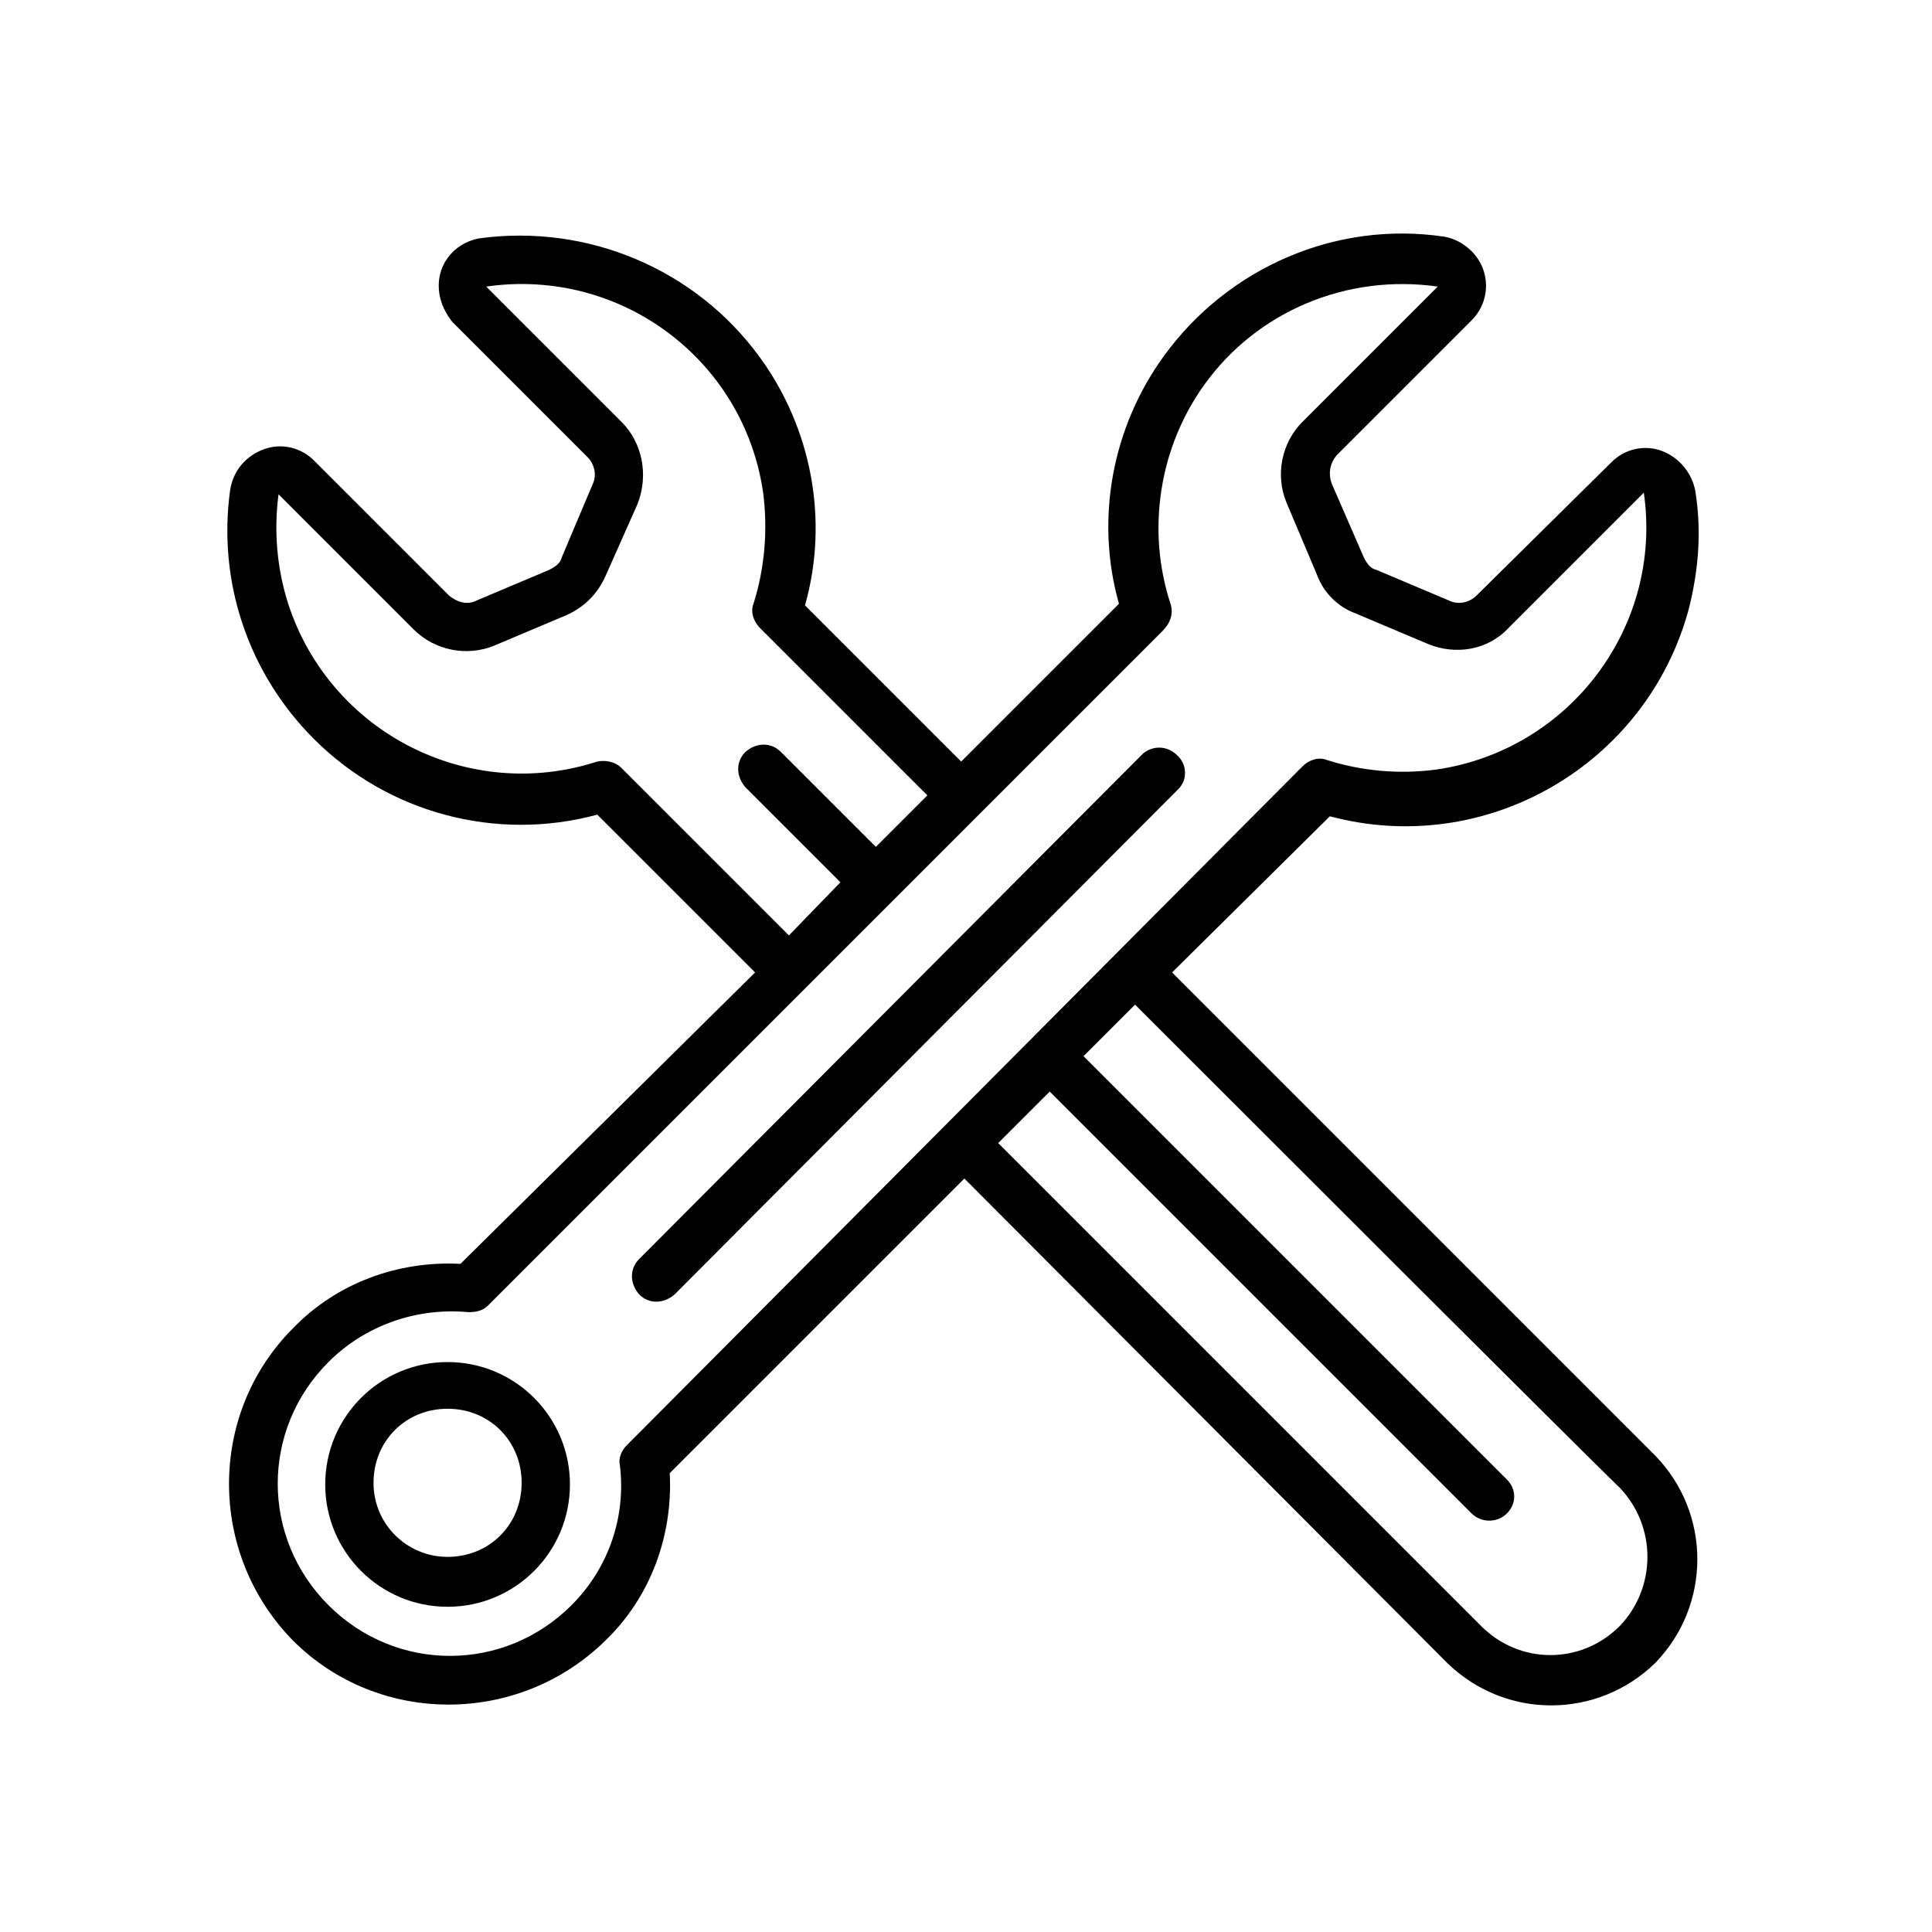
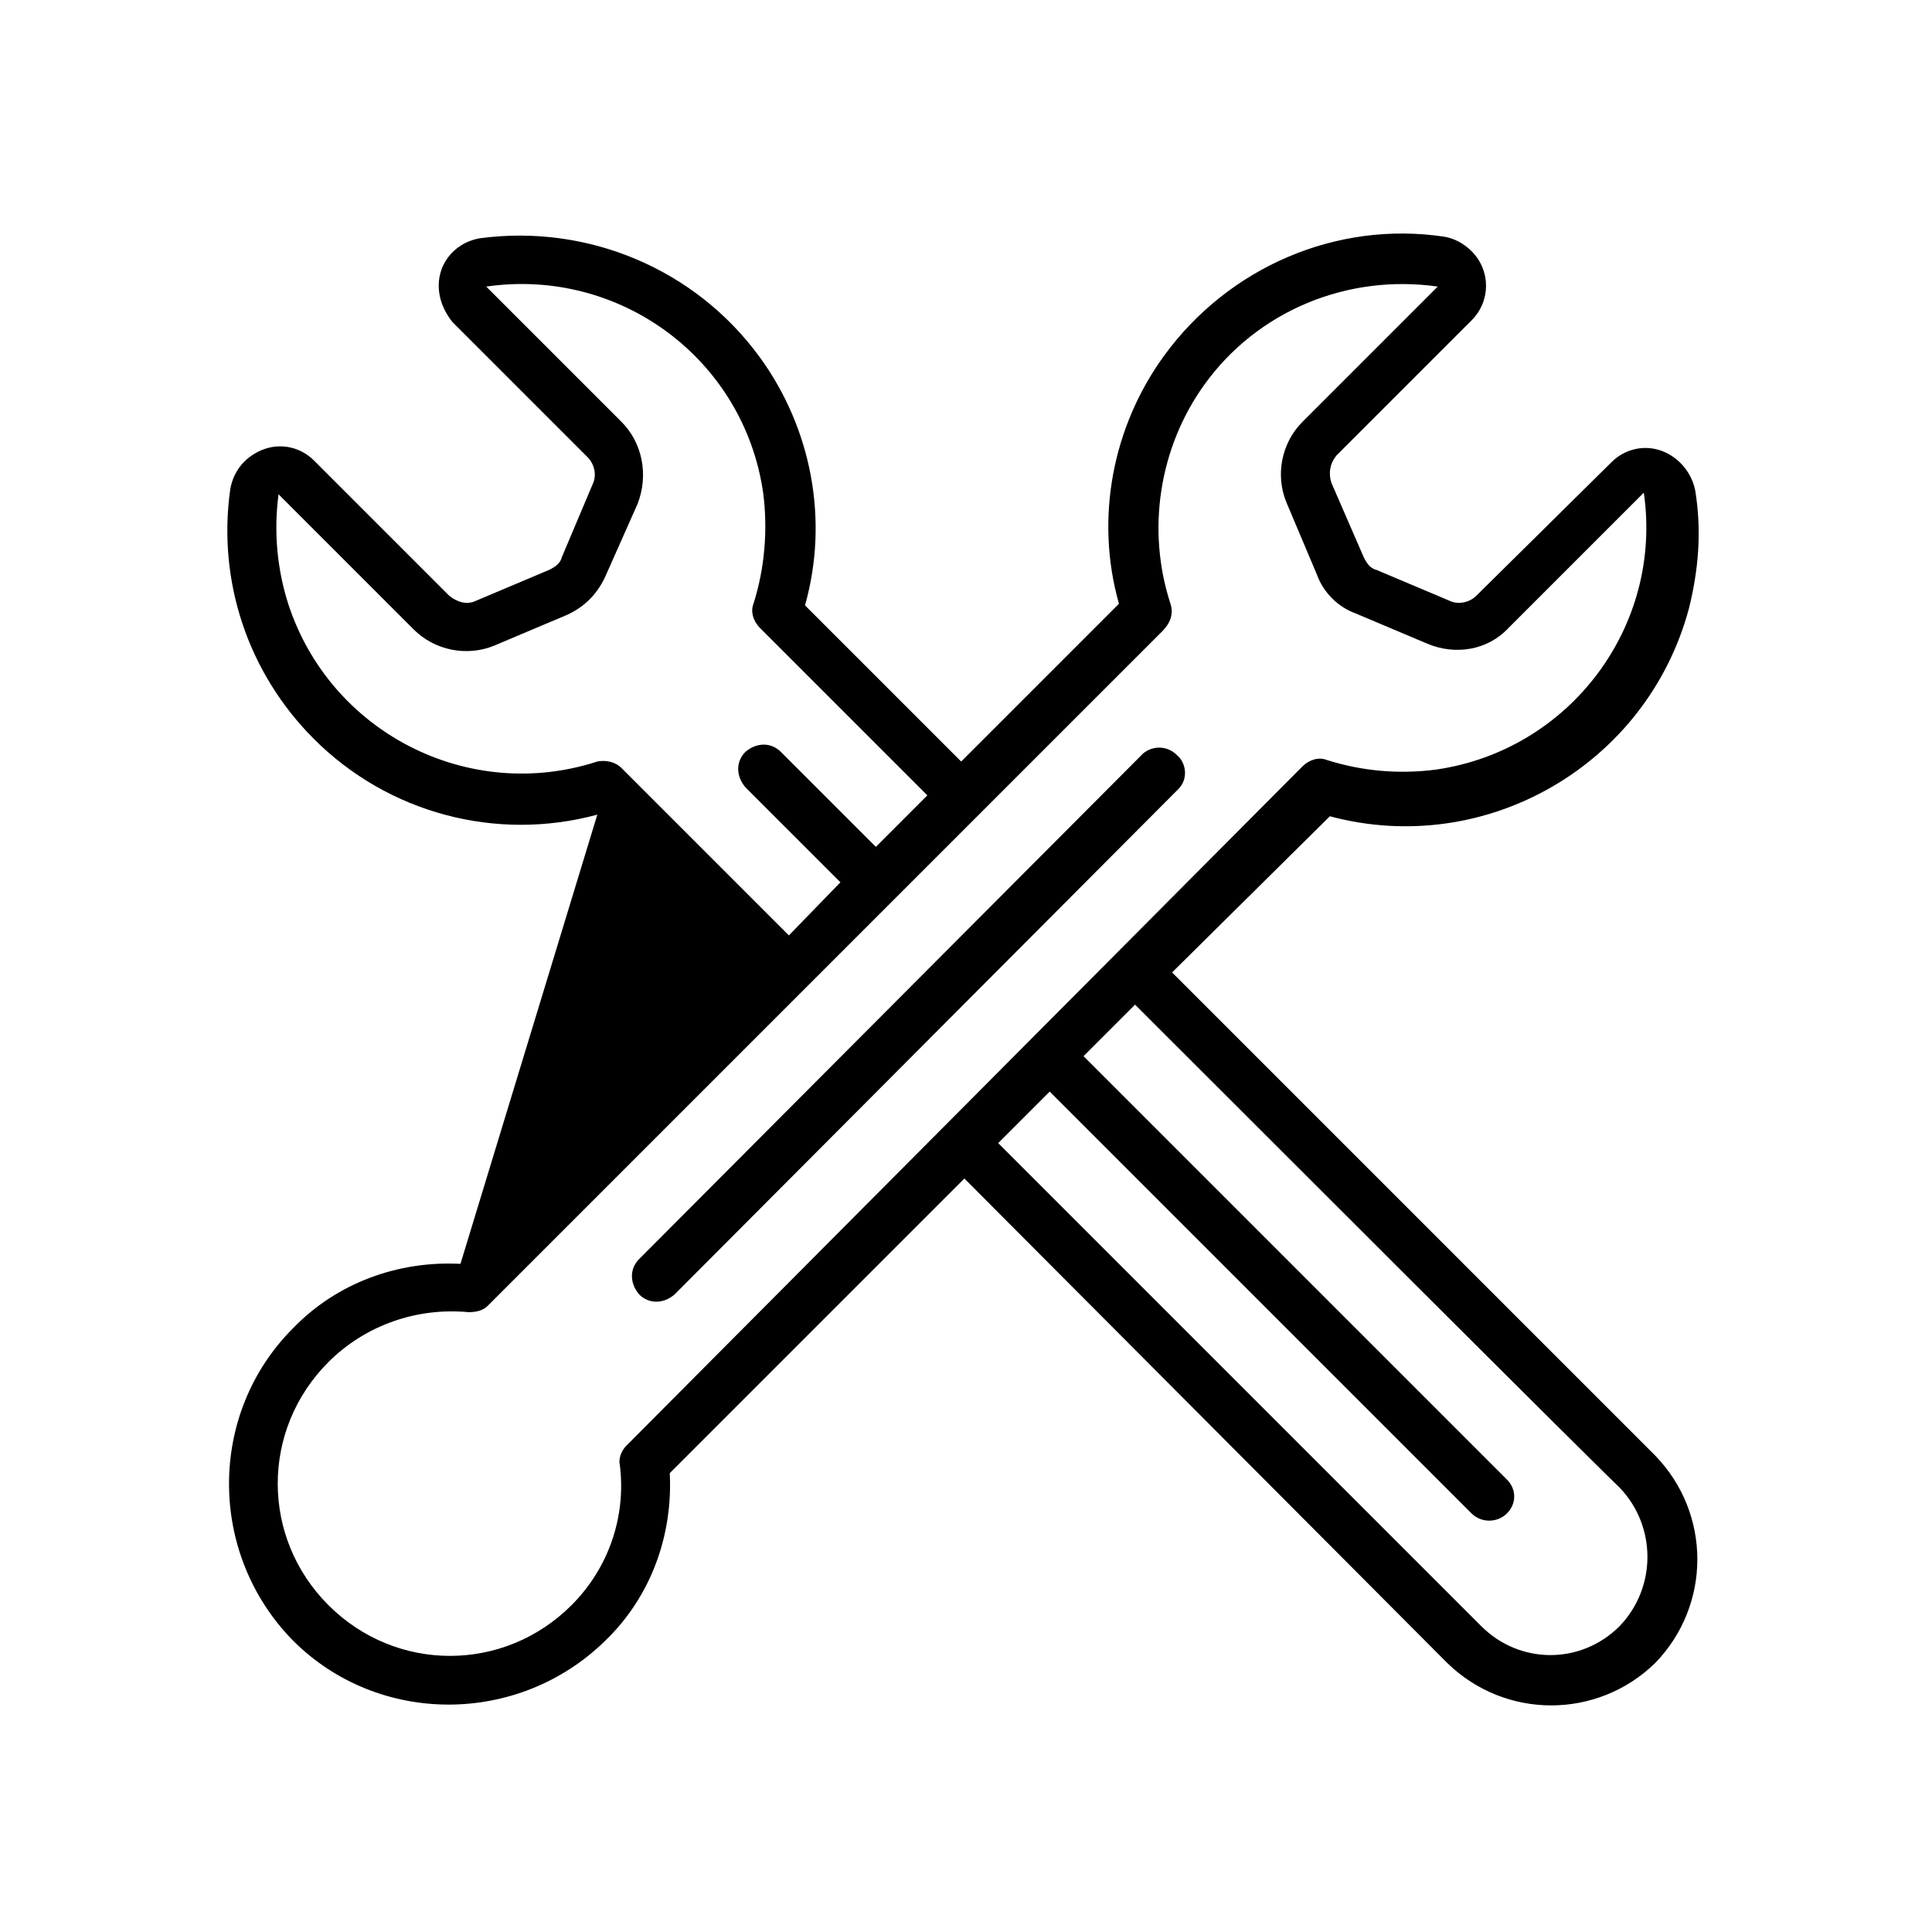
<svg xmlns="http://www.w3.org/2000/svg" version="1.1" id="Ebene_1" x="0px" y="0px" viewBox="0 0 120 120" style="enable-background:new 0 0 120 120;" xml:space="preserve">
-   <path d="M27.8,84.6c-4.2,0-7.6,3.4-7.6,7.6c0,4.2,3.4,7.6,7.6,7.6s7.6-3.4,7.6-7.6C35.4,88,32,84.6,27.8,84.6z M27.8,96.7  c-2.5,0-4.6-2-4.6-4.6s2-4.6,4.6-4.6s4.6,2,4.6,4.6S30.4,96.7,27.8,96.7z" />
-   <path d="M34.9,34.6c-0.1,0.4-0.4,0.6-0.8,0.8l-4.5,1.9c-0.6,0.3-1.2,0.1-1.7-0.3l-8.4-8.4c-0.8-0.8-2-1.1-3.1-0.7  c-1.1,0.4-1.9,1.3-2.1,2.5c-0.8,5.7,1.1,11.4,5.2,15.5c4.6,4.6,11.3,6.4,17.6,4.7l9.8,9.8L28.6,78.5c-3.9-0.2-7.7,1.2-10.4,4l0,0  c-5.3,5.3-5.3,14,0,19.4c5.3,5.3,14,5.3,19.4,0c2.8-2.7,4.2-6.5,4-10.4l18.3-18.3l30,30.1c3.6,3.5,9.3,3.5,12.9,0  c3.5-3.6,3.5-9.3,0-12.9l-30-30l9.8-9.7c9.7,2.6,19.7-3.2,22.3-12.9c0.6-2.4,0.8-4.8,0.4-7.3c-0.2-1.1-1-2.1-2.1-2.5  c-1.1-0.4-2.3-0.1-3.1,0.7L91.7,37c-0.4,0.4-1.1,0.6-1.7,0.3l-4.5-1.9c-0.4-0.1-0.6-0.4-0.8-0.8L82.7,30c-0.2-0.6-0.1-1.2,0.3-1.7  l8.4-8.4c1.2-1.2,1.2-3.1,0-4.3c-0.5-0.5-1.1-0.8-1.7-0.9c-6.7-1-13.4,1.9-17.4,7.4c-3.2,4.4-4.3,10.1-2.8,15.4l-9.8,9.8L50,37.6  c1.5-5.3,0.4-11-2.8-15.4c-4-5.5-10.7-8.3-17.4-7.4c-1.7,0.3-2.8,1.8-2.5,3.5c0.1,0.6,0.4,1.2,0.8,1.7l8.4,8.4  c0.4,0.4,0.6,1.1,0.3,1.7L34.9,34.6z M100.6,92.4c2.3,2.4,2.3,6.2,0,8.6c-2.4,2.4-6.2,2.4-8.6,0l-30-30l3.2-3.2L91.4,94  c0.6,0.6,1.6,0.6,2.2,0c0.6-0.6,0.6-1.5,0-2.1L67.3,65.6l3.2-3.2C100,91.9,100.6,92.4,100.6,92.4z M72.7,37.5  c-1.5-4.6-0.7-9.7,2.1-13.6c3.3-4.6,8.9-6.9,14.5-6.1l-8.4,8.4c-1.3,1.3-1.7,3.3-1,5l1.9,4.5c0.4,1.1,1.3,2,2.4,2.4l4.5,1.9  c1.7,0.7,3.7,0.4,5-1l8.4-8.4c1.2,8.3-4.6,16-12.9,17.2c-2.3,0.3-4.6,0.1-6.8-0.6c-0.5-0.2-1.1,0-1.5,0.4L38.9,89.8  c-0.3,0.3-0.5,0.8-0.4,1.2c0.4,3.2-0.7,6.4-3,8.7c-4.2,4.2-10.9,4.2-15.1,0s-4.2-10.9,0-15.1c2.3-2.3,5.5-3.4,8.7-3.1  c0.5,0,0.9-0.1,1.2-0.4L55.4,56c0,0,0,0,0,0s0,0,0,0l16.8-16.8C72.7,38.7,72.9,38.1,72.7,37.5z M38.6,26.2l-8.4-8.4  c8.3-1.2,16,4.5,17.2,12.8c0.3,2.3,0.1,4.7-0.6,6.9c-0.2,0.5,0,1.1,0.4,1.5l10.4,10.4l-3.2,3.2l-5.9-5.9c-0.6-0.6-1.5-0.6-2.2,0  c-0.6,0.6-0.6,1.5,0,2.2c0,0,0,0,0,0l5.9,5.9L49,58.1L38.6,47.7c-0.4-0.4-1-0.5-1.5-0.4c-8,2.6-16.6-1.8-19.2-9.8  c-0.7-2.2-0.9-4.5-0.6-6.8l8.4,8.4c1.3,1.3,3.3,1.7,5,1l4.5-1.9c1.1-0.5,1.9-1.3,2.4-2.4l2-4.5C40.3,29.5,39.9,27.5,38.6,26.2z" />
+   <path d="M34.9,34.6c-0.1,0.4-0.4,0.6-0.8,0.8l-4.5,1.9c-0.6,0.3-1.2,0.1-1.7-0.3l-8.4-8.4c-0.8-0.8-2-1.1-3.1-0.7  c-1.1,0.4-1.9,1.3-2.1,2.5c-0.8,5.7,1.1,11.4,5.2,15.5c4.6,4.6,11.3,6.4,17.6,4.7L28.6,78.5c-3.9-0.2-7.7,1.2-10.4,4l0,0  c-5.3,5.3-5.3,14,0,19.4c5.3,5.3,14,5.3,19.4,0c2.8-2.7,4.2-6.5,4-10.4l18.3-18.3l30,30.1c3.6,3.5,9.3,3.5,12.9,0  c3.5-3.6,3.5-9.3,0-12.9l-30-30l9.8-9.7c9.7,2.6,19.7-3.2,22.3-12.9c0.6-2.4,0.8-4.8,0.4-7.3c-0.2-1.1-1-2.1-2.1-2.5  c-1.1-0.4-2.3-0.1-3.1,0.7L91.7,37c-0.4,0.4-1.1,0.6-1.7,0.3l-4.5-1.9c-0.4-0.1-0.6-0.4-0.8-0.8L82.7,30c-0.2-0.6-0.1-1.2,0.3-1.7  l8.4-8.4c1.2-1.2,1.2-3.1,0-4.3c-0.5-0.5-1.1-0.8-1.7-0.9c-6.7-1-13.4,1.9-17.4,7.4c-3.2,4.4-4.3,10.1-2.8,15.4l-9.8,9.8L50,37.6  c1.5-5.3,0.4-11-2.8-15.4c-4-5.5-10.7-8.3-17.4-7.4c-1.7,0.3-2.8,1.8-2.5,3.5c0.1,0.6,0.4,1.2,0.8,1.7l8.4,8.4  c0.4,0.4,0.6,1.1,0.3,1.7L34.9,34.6z M100.6,92.4c2.3,2.4,2.3,6.2,0,8.6c-2.4,2.4-6.2,2.4-8.6,0l-30-30l3.2-3.2L91.4,94  c0.6,0.6,1.6,0.6,2.2,0c0.6-0.6,0.6-1.5,0-2.1L67.3,65.6l3.2-3.2C100,91.9,100.6,92.4,100.6,92.4z M72.7,37.5  c-1.5-4.6-0.7-9.7,2.1-13.6c3.3-4.6,8.9-6.9,14.5-6.1l-8.4,8.4c-1.3,1.3-1.7,3.3-1,5l1.9,4.5c0.4,1.1,1.3,2,2.4,2.4l4.5,1.9  c1.7,0.7,3.7,0.4,5-1l8.4-8.4c1.2,8.3-4.6,16-12.9,17.2c-2.3,0.3-4.6,0.1-6.8-0.6c-0.5-0.2-1.1,0-1.5,0.4L38.9,89.8  c-0.3,0.3-0.5,0.8-0.4,1.2c0.4,3.2-0.7,6.4-3,8.7c-4.2,4.2-10.9,4.2-15.1,0s-4.2-10.9,0-15.1c2.3-2.3,5.5-3.4,8.7-3.1  c0.5,0,0.9-0.1,1.2-0.4L55.4,56c0,0,0,0,0,0s0,0,0,0l16.8-16.8C72.7,38.7,72.9,38.1,72.7,37.5z M38.6,26.2l-8.4-8.4  c8.3-1.2,16,4.5,17.2,12.8c0.3,2.3,0.1,4.7-0.6,6.9c-0.2,0.5,0,1.1,0.4,1.5l10.4,10.4l-3.2,3.2l-5.9-5.9c-0.6-0.6-1.5-0.6-2.2,0  c-0.6,0.6-0.6,1.5,0,2.2c0,0,0,0,0,0l5.9,5.9L49,58.1L38.6,47.7c-0.4-0.4-1-0.5-1.5-0.4c-8,2.6-16.6-1.8-19.2-9.8  c-0.7-2.2-0.9-4.5-0.6-6.8l8.4,8.4c1.3,1.3,3.3,1.7,5,1l4.5-1.9c1.1-0.5,1.9-1.3,2.4-2.4l2-4.5C40.3,29.5,39.9,27.5,38.6,26.2z" />
  <path d="M71,46.8L39.7,78.2c-0.6,0.6-0.6,1.5,0,2.2c0.6,0.6,1.5,0.6,2.2,0c0,0,0,0,0,0L73.2,49c0.6-0.6,0.5-1.6-0.1-2.1  C72.5,46.3,71.6,46.3,71,46.8z" />
</svg>